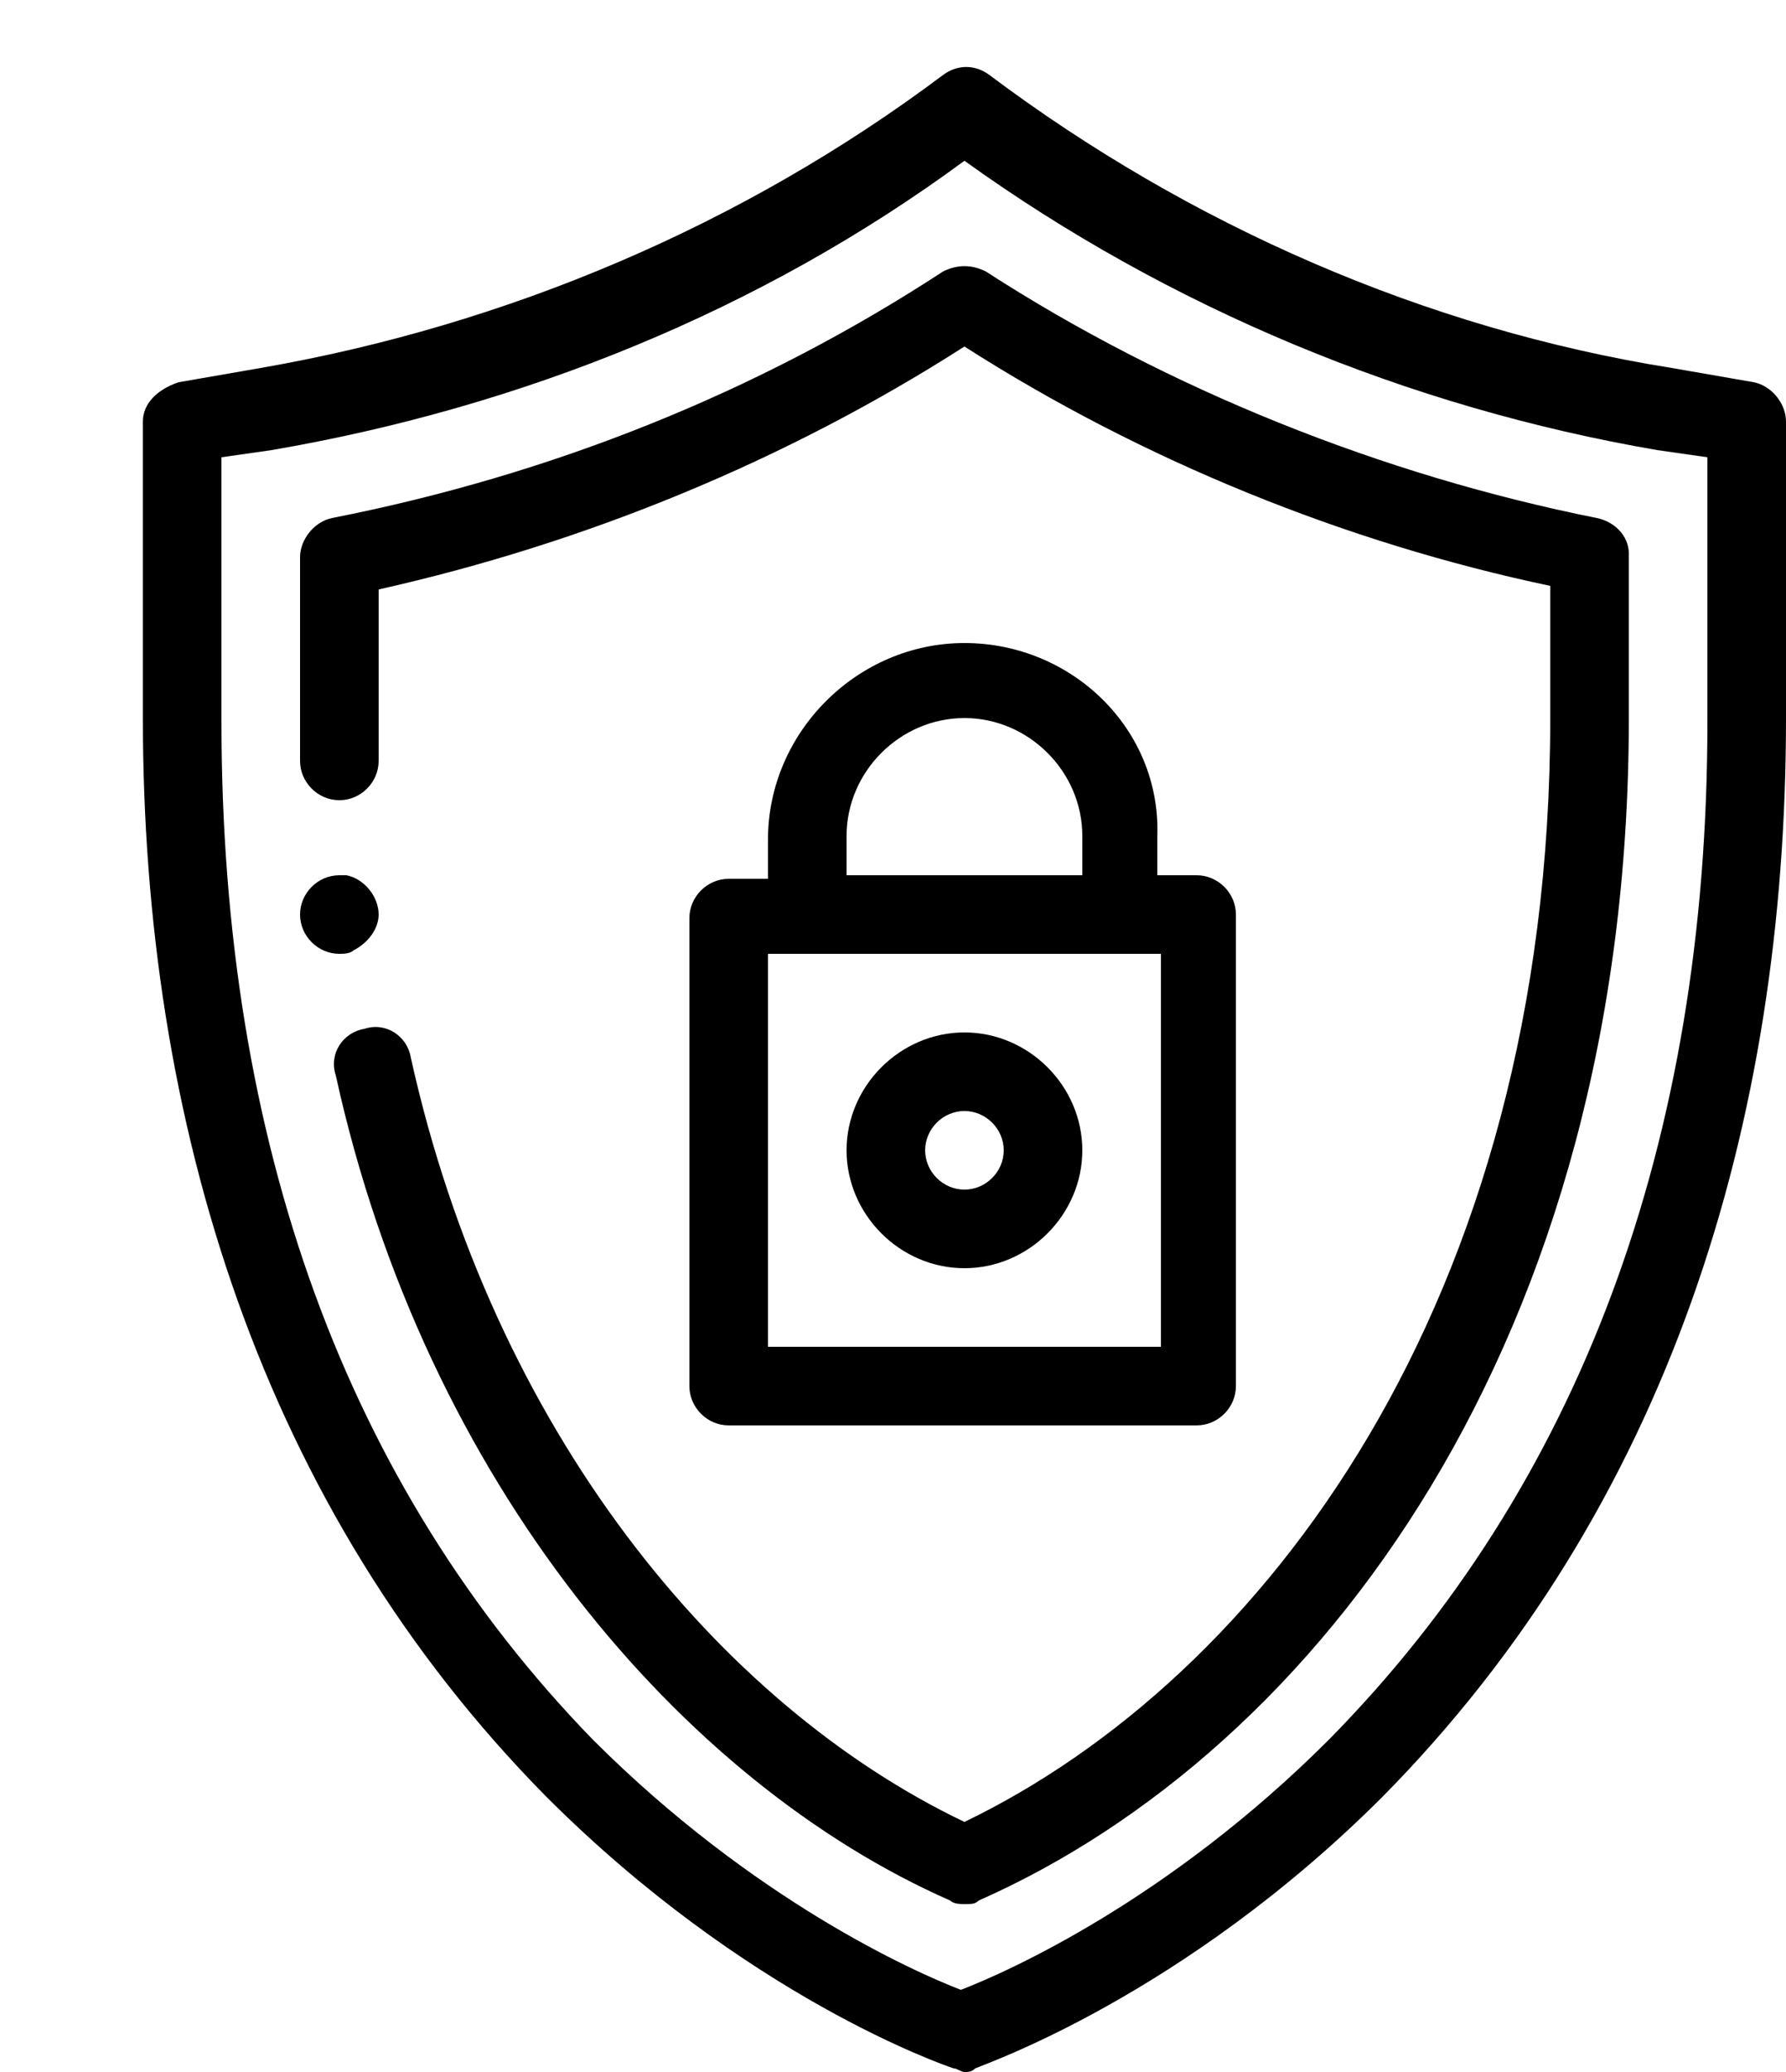
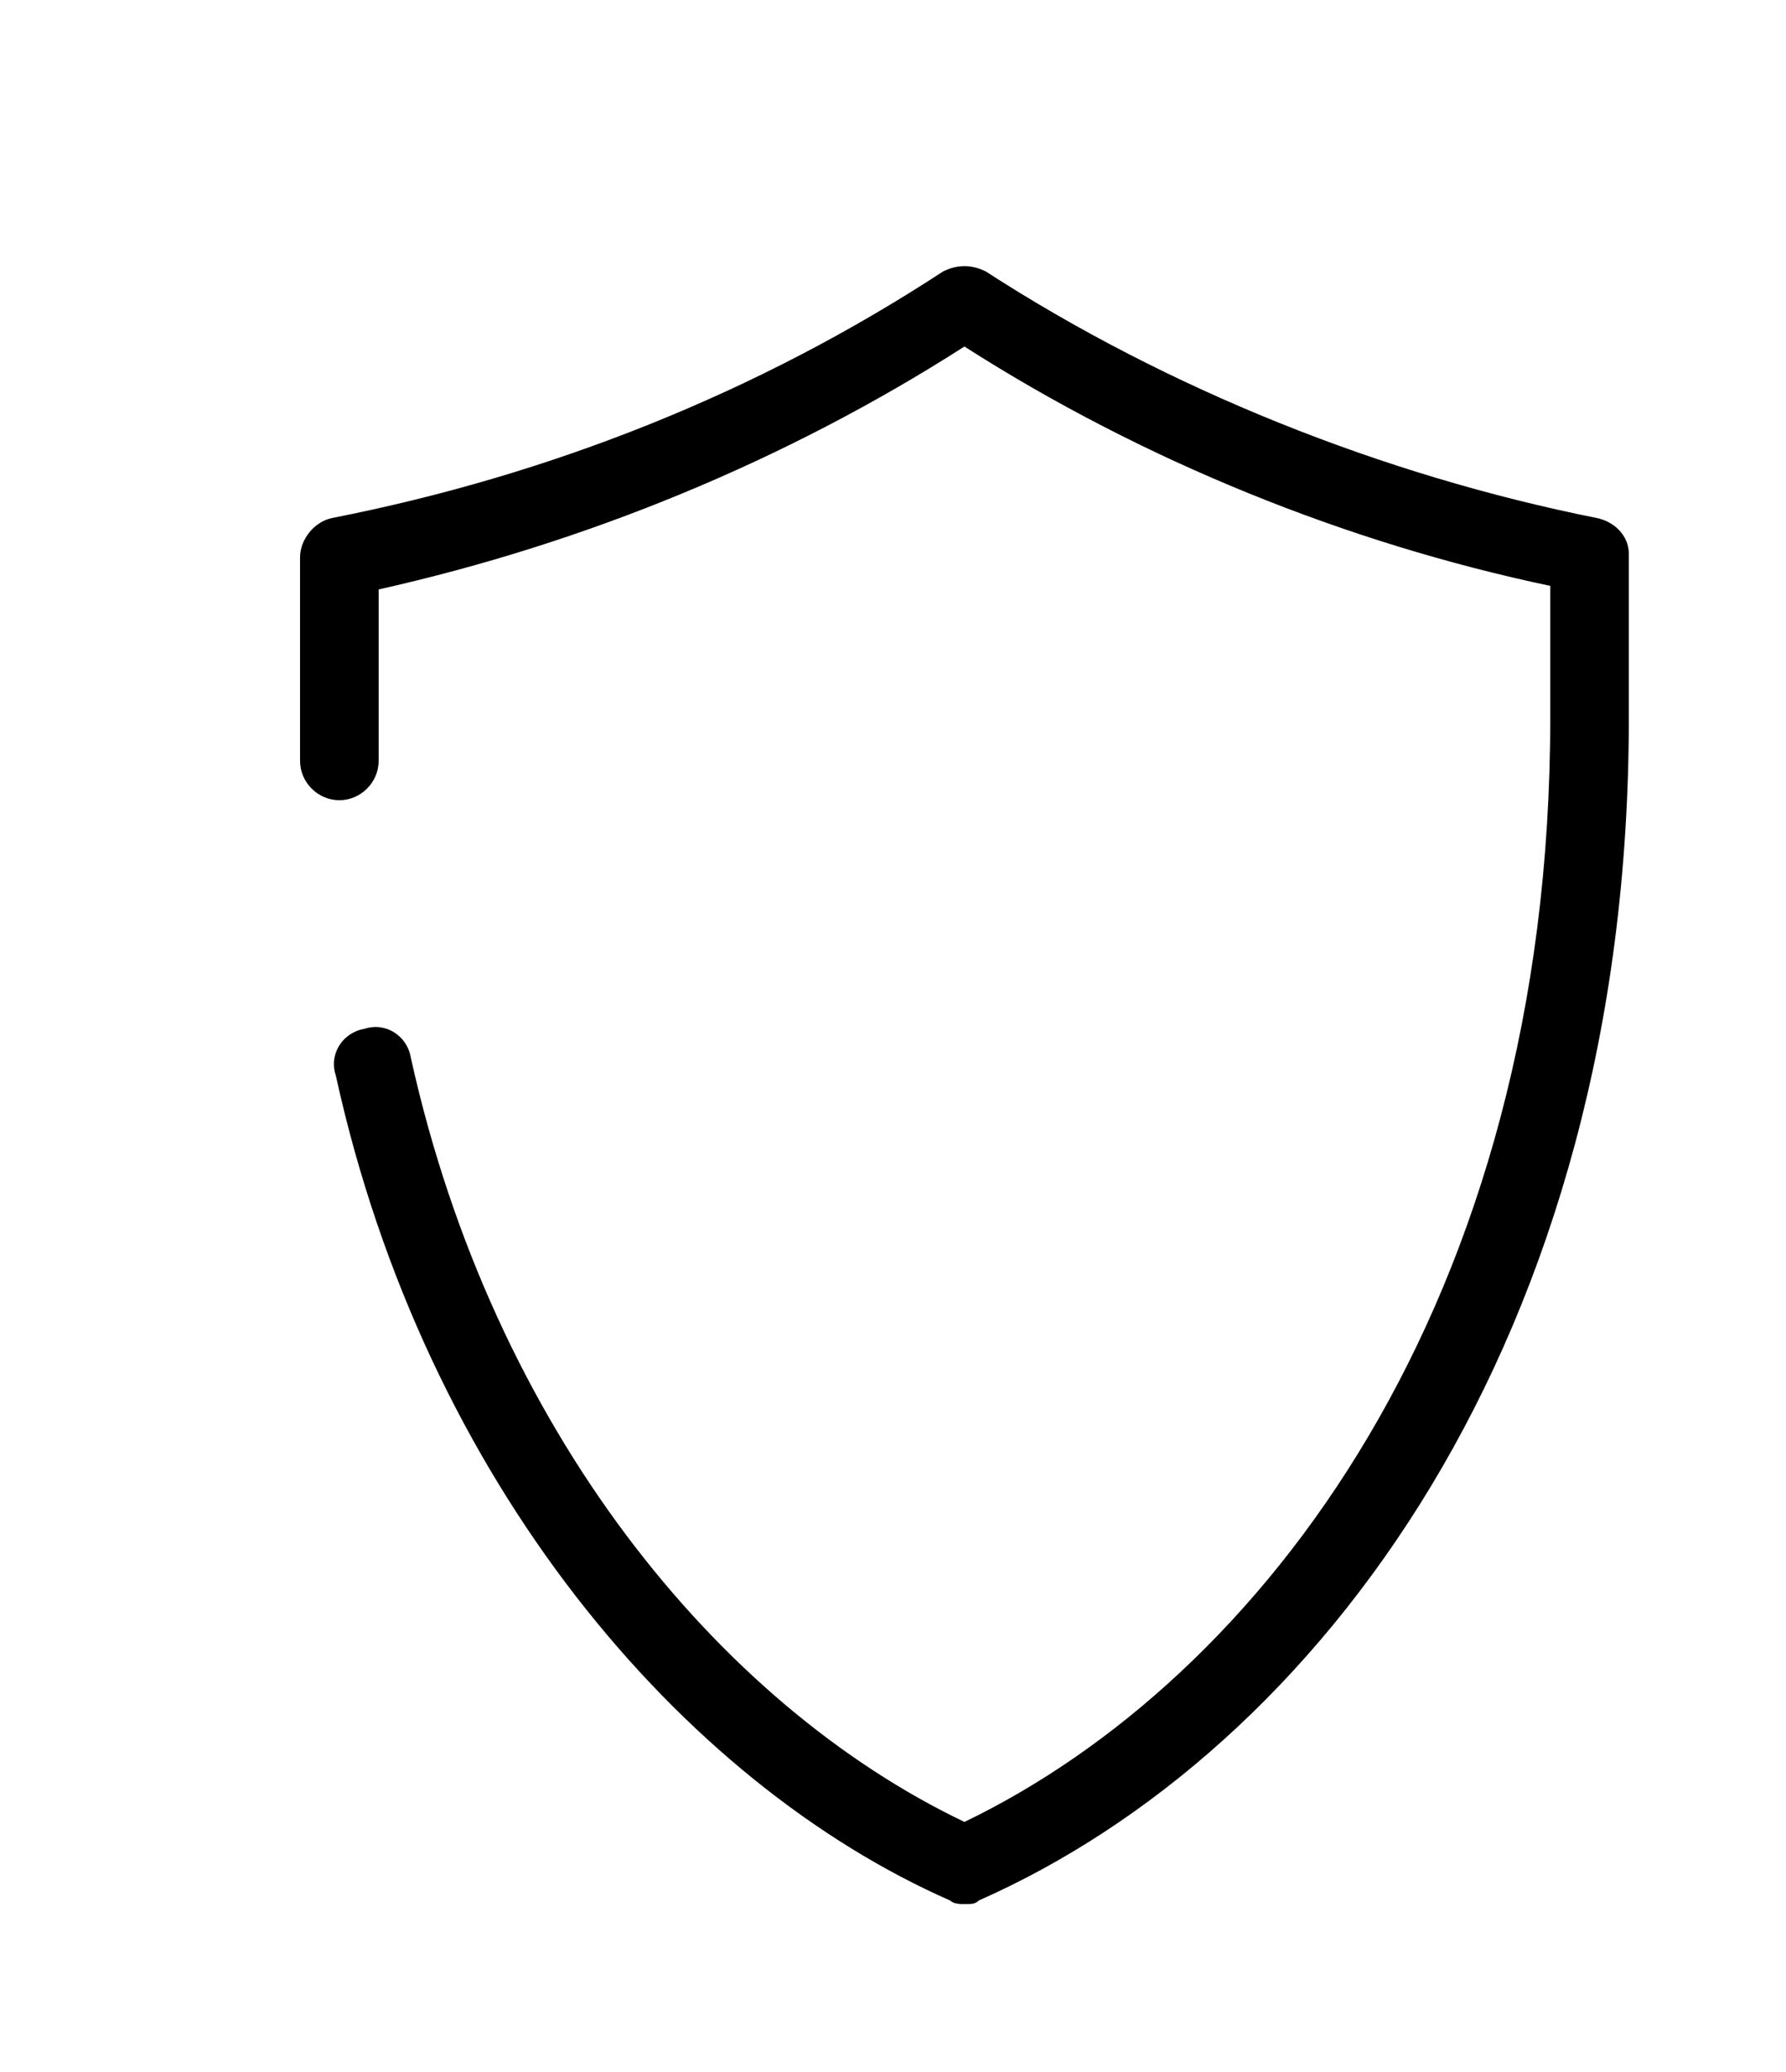
<svg xmlns="http://www.w3.org/2000/svg" version="1.1" id="Ebene_1" x="0px" y="0px" viewBox="0 0 50 58" style="enable-background:new 0 0 50 58;" xml:space="preserve">
-   <path d="M50,11.8c0-0.5-0.4-1-0.9-1.1l-2.3-0.4c-6.9-1.1-13.5-4-19.1-8.2c-0.4-0.3-0.9-0.3-1.3,0c-5.6,4.2-12.2,7-19.1,8.2l-2.3,0.4 C4.4,10.9,4,11.3,4,11.8v8.3c0,11.3,3.3,22.1,11.3,30.2c5.6,5.6,11.1,7.5,11.4,7.6c0.1,0,0.2,0.1,0.3,0.1c0.1,0,0.2,0,0.3-0.1 c0.2-0.1,5.8-2,11.4-7.6c8-8.1,11.3-18.8,11.3-30.2V11.8z M47.8,20.2c0,11.8-3.6,21.4-10.6,28.5c-4.5,4.5-9,6.5-10.3,7 c-1.3-0.5-5.8-2.5-10.3-7C9.7,41.6,6.2,32,6.2,20.2v-7.4l1.4-0.2c7-1.2,13.7-3.9,19.4-8.1c5.7,4.1,12.4,6.9,19.4,8.1l1.4,0.2V20.2z" />
-   <path d="M9.9,26.6c0.4-0.2,0.7-0.6,0.7-1c0-0.5-0.4-1-0.9-1.1c-0.1,0-0.1,0-0.2,0c-0.6,0-1.1,0.5-1.1,1.1c0,0.6,0.5,1.1,1.1,1.1 C9.6,26.7,9.8,26.7,9.9,26.6z" />
  <path d="M44.7,14.5c-6-1.2-12-3.6-17.1-6.9c-0.4-0.2-0.8-0.2-1.2,0c-5.2,3.4-11,5.7-17.1,6.9c-0.5,0.1-0.9,0.6-0.9,1.1 c0,0,0,5.4,0,5.7c0,0.6,0.5,1.1,1.1,1.1c0,0,0,0,0,0c0.6,0,1.1-0.5,1.1-1.1c0-0.3,0-4.8,0-4.8C16.4,15.2,22,12.9,27,9.7 c5,3.2,10.7,5.5,16.4,6.7v3.7C43.4,36.5,35.3,47,27,51c-6.9-3.3-13.2-11-15.5-21.4c-0.1-0.6-0.7-1-1.3-0.8c-0.6,0.1-1,0.7-0.8,1.3 c2.5,11.4,9.7,19.8,17.2,23.1c0.1,0.1,0.3,0.1,0.4,0.1c0.2,0,0.3,0,0.4-0.1c9.5-4.2,18.2-15.7,18.2-33.1v-4.6 C45.6,15,45.2,14.6,44.7,14.5z" />
-   <path d="M27,28.9c-1.8,0-3.3,1.5-3.3,3.3c0,1.8,1.5,3.3,3.3,3.3s3.3-1.5,3.3-3.3C30.3,30.4,28.8,28.9,27,28.9z M27,33.3 c-0.6,0-1.1-0.5-1.1-1.1c0-0.6,0.5-1.1,1.1-1.1s1.1,0.5,1.1,1.1C28.1,32.8,27.6,33.3,27,33.3z" />
-   <path d="M27,18c-3,0-5.5,2.5-5.5,5.5v1.1h-1.1c-0.6,0-1.1,0.5-1.1,1.1v13.1c0,0.6,0.5,1.1,1.1,1.1h13.1c0.6,0,1.1-0.5,1.1-1.1V25.6 c0-0.6-0.5-1.1-1.1-1.1h-1.1v-1.1C32.5,20.4,30,18,27,18z M23.7,23.4c0-1.8,1.5-3.3,3.3-3.3s3.3,1.5,3.3,3.3v1.1h-6.6V23.4z M32.5,37.7h-11V26.7h11V37.7z" />
</svg>